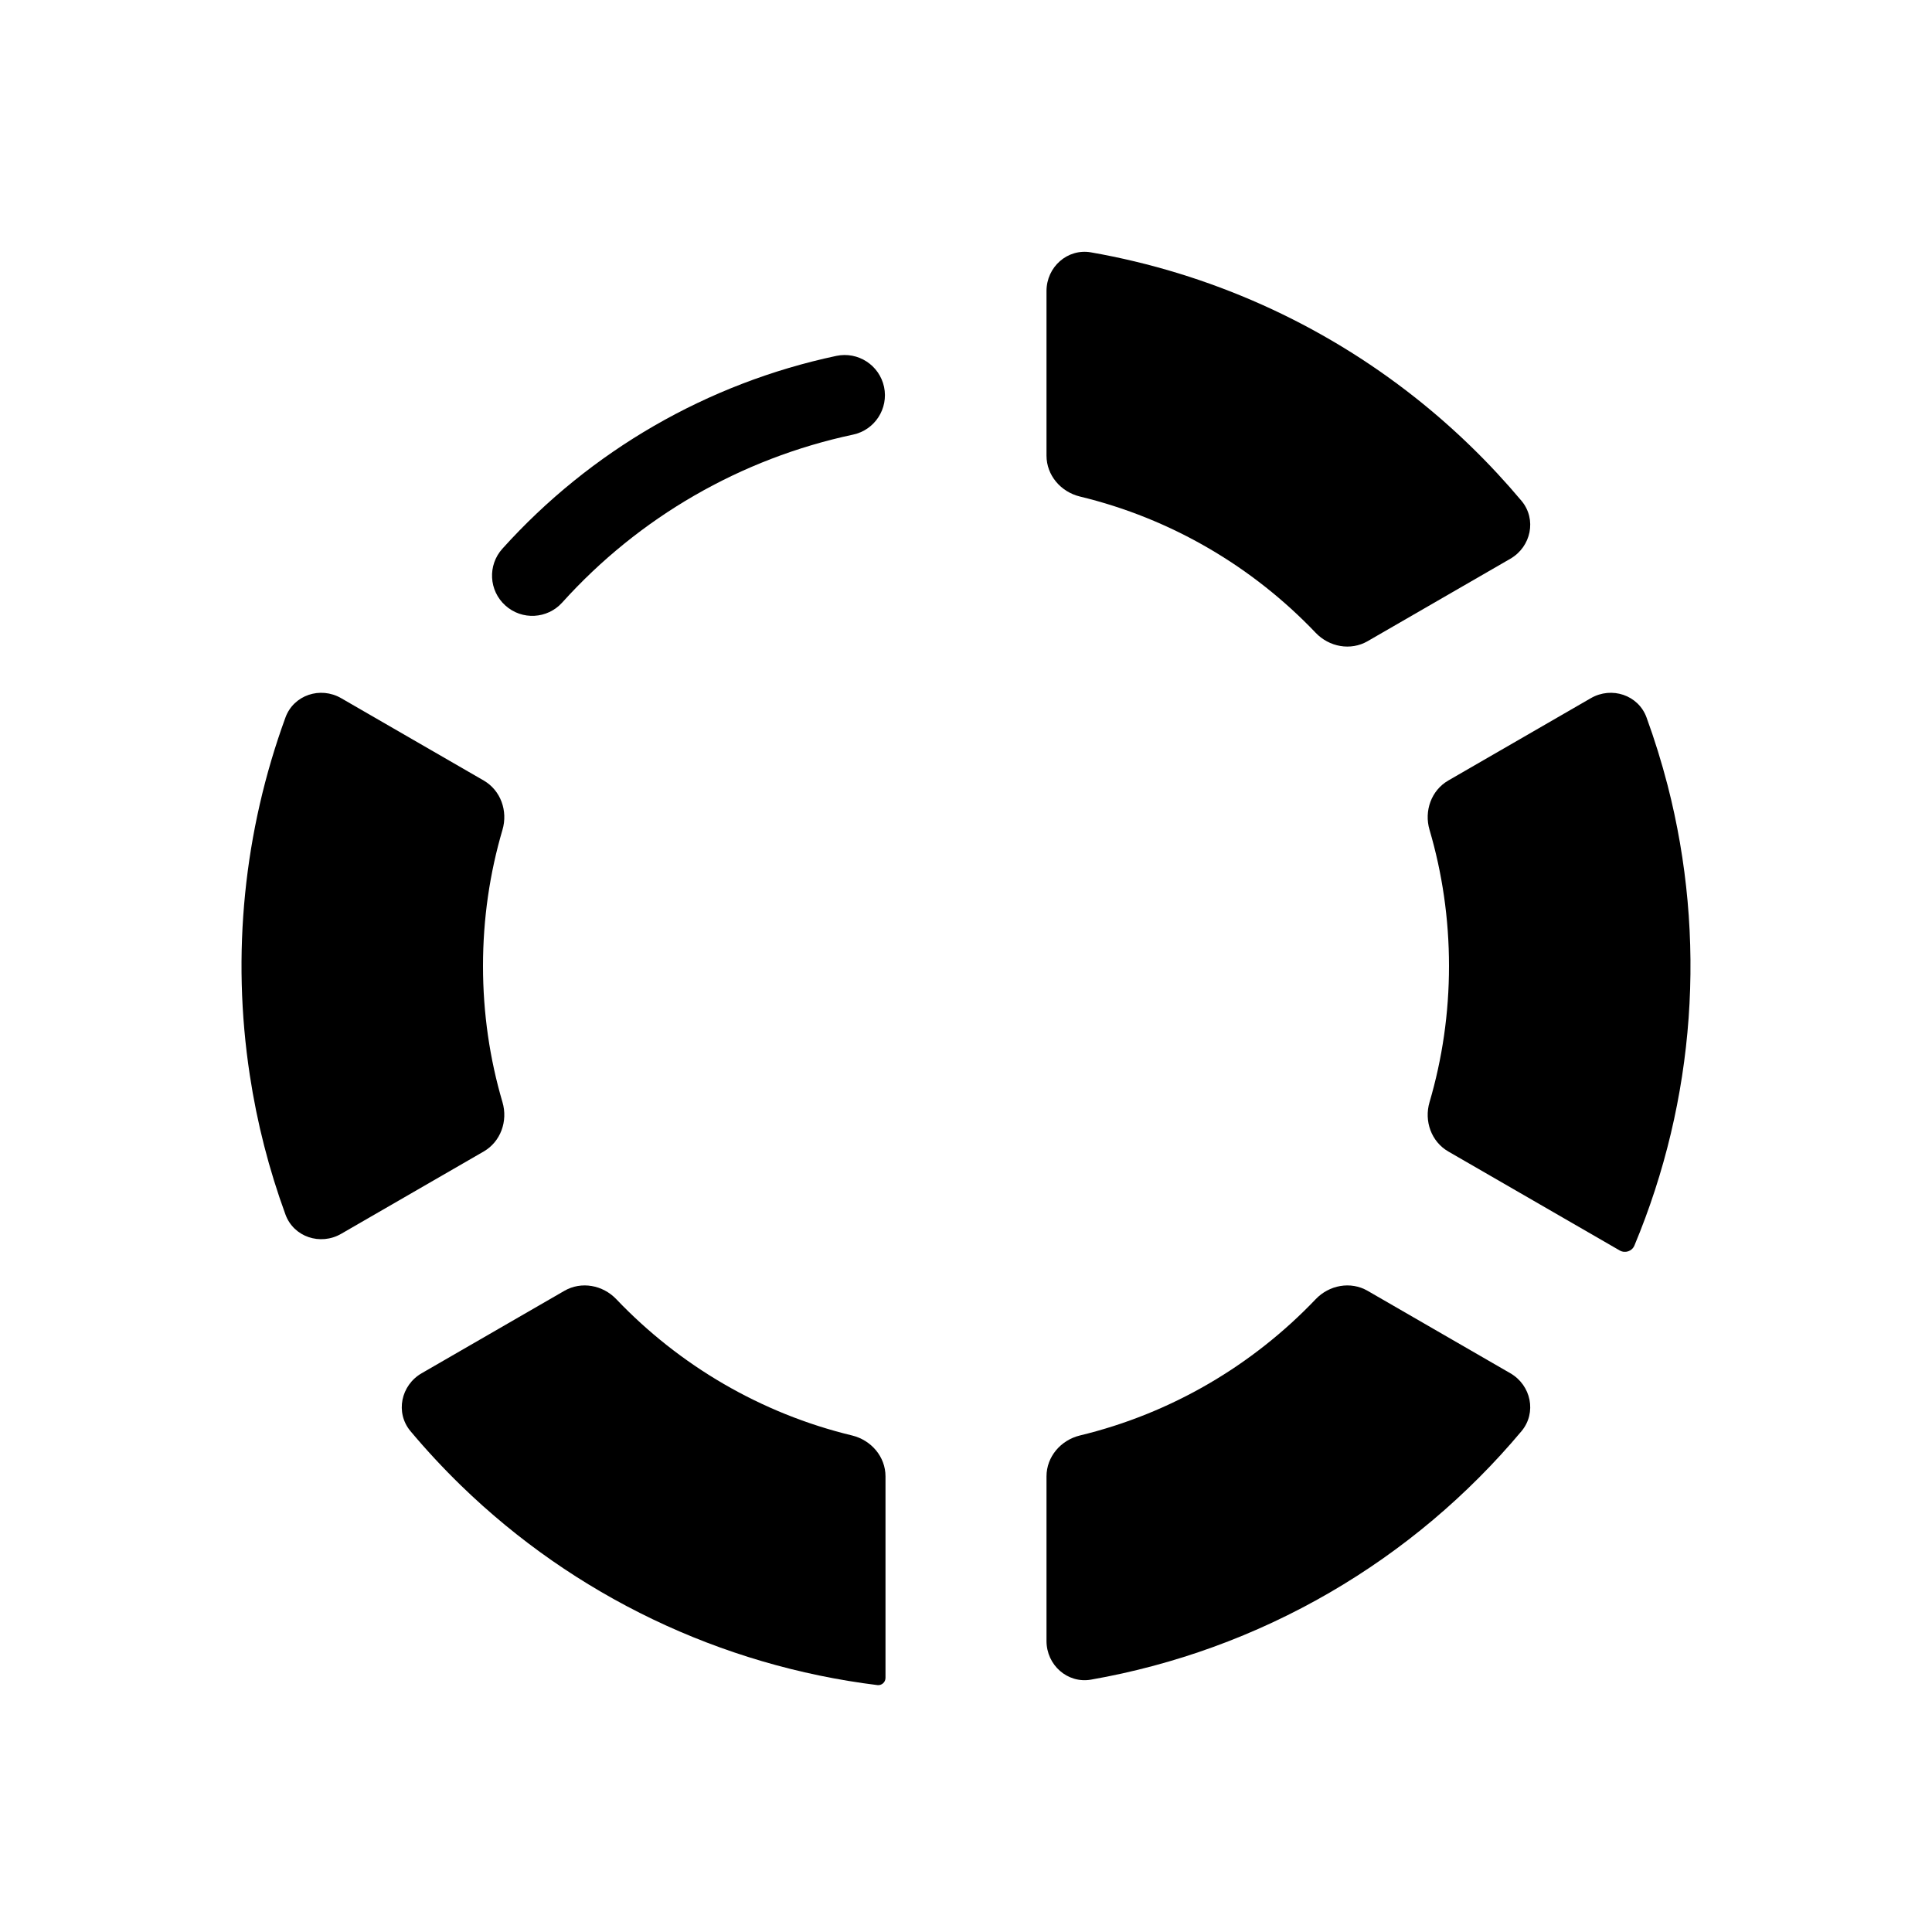
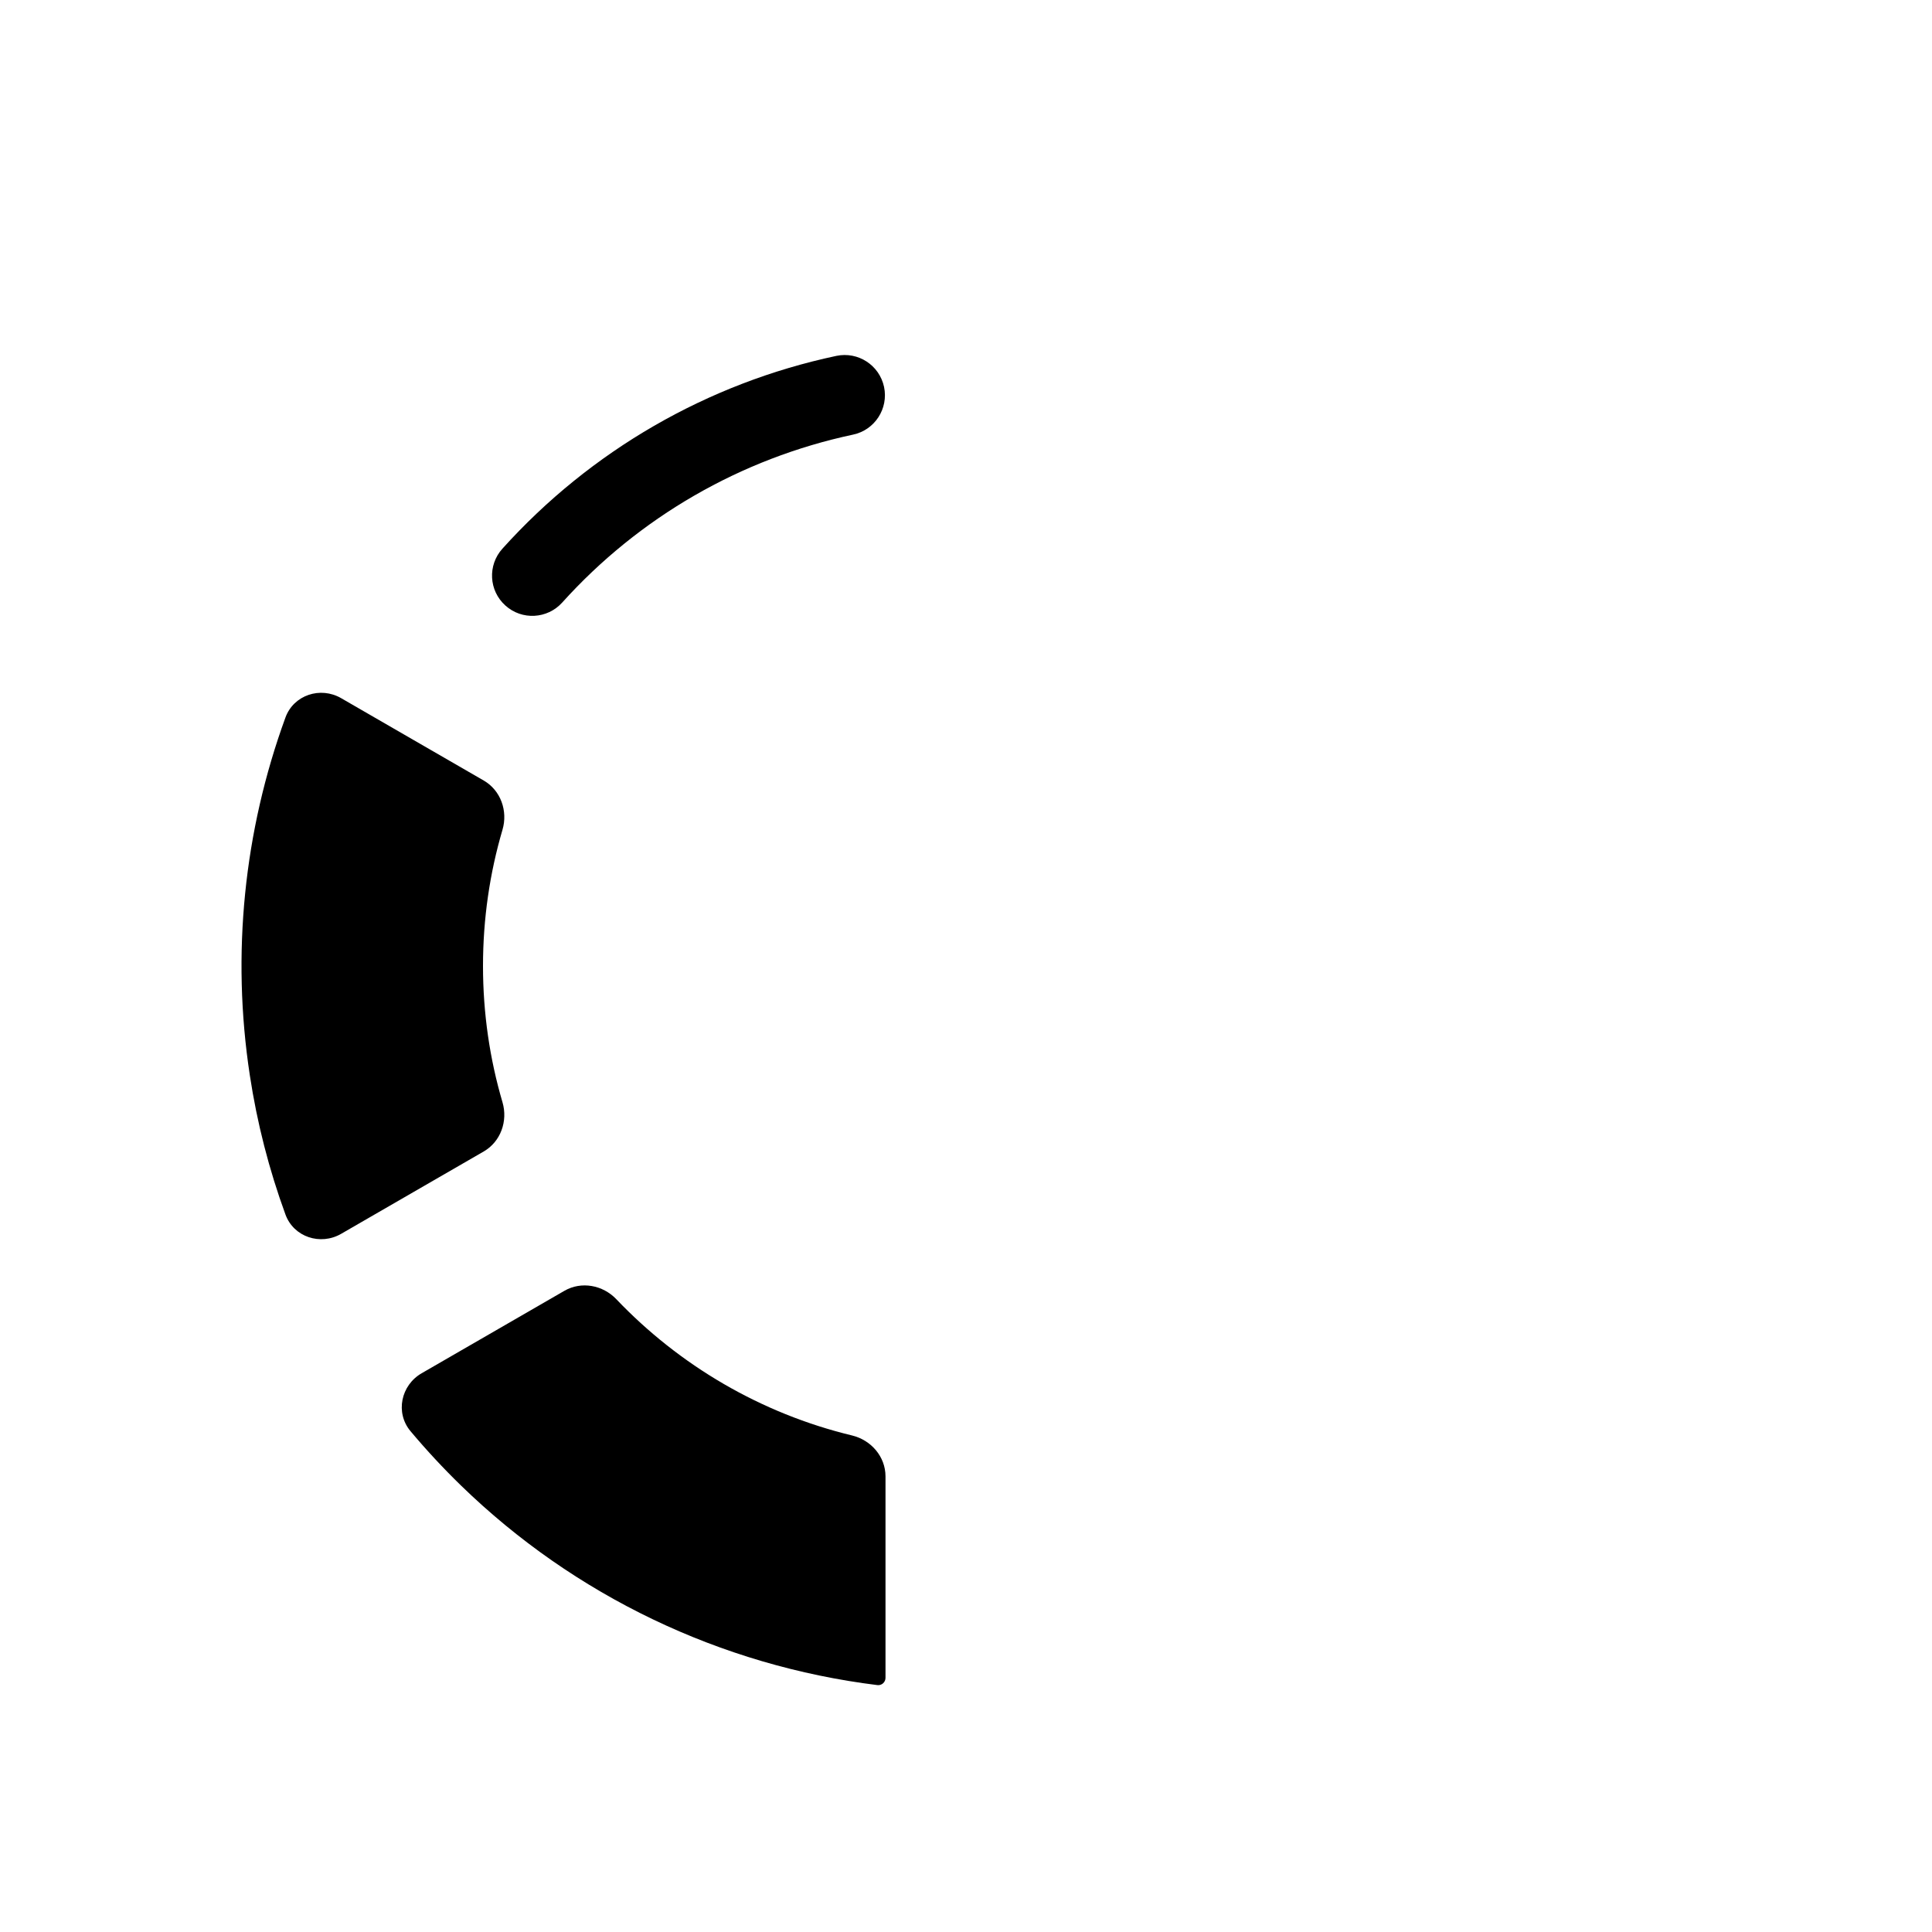
<svg xmlns="http://www.w3.org/2000/svg" width="800px" height="800px" viewBox="0 0 24 24" fill="none">
  <path d="M11 18.34C11 18.096 10.823 17.89 10.585 17.832C9.449 17.558 8.438 16.959 7.657 16.14C7.489 15.963 7.222 15.913 7.011 16.035L5.238 17.059C4.98 17.208 4.908 17.549 5.099 17.778C5.296 18.013 5.506 18.239 5.727 18.454C7.135 19.822 8.951 20.692 10.9 20.933C10.953 20.939 11 20.897 11 20.843V18.34Z" fill="#000000" />
-   <path d="M18 12C18 11.412 17.916 10.845 17.758 10.308C17.689 10.074 17.78 9.818 17.991 9.696L19.762 8.673C20.02 8.524 20.352 8.633 20.454 8.913C20.554 9.187 20.641 9.468 20.715 9.753C21.205 11.653 21.06 13.662 20.303 15.473C20.273 15.544 20.188 15.572 20.121 15.534L17.991 14.304C17.78 14.182 17.689 13.926 17.758 13.692C17.916 13.155 18 12.588 18 12Z" fill="#000000" />
  <path d="M6.009 9.696C6.22 9.818 6.311 10.074 6.242 10.308C6.084 10.845 6 11.412 6 12C6 12.588 6.084 13.155 6.242 13.692C6.311 13.926 6.22 14.182 6.009 14.304L4.238 15.327C3.98 15.476 3.648 15.367 3.546 15.087C3.342 14.529 3.193 13.949 3.103 13.355C2.874 11.853 3.03 10.326 3.546 8.913C3.648 8.633 3.98 8.524 4.238 8.673L6.009 9.696Z" fill="#000000" />
-   <path d="M16.989 16.035C16.778 15.913 16.511 15.963 16.343 16.14C15.562 16.959 14.551 17.558 13.415 17.832C13.177 17.89 13 18.096 13 18.34V20.385C13 20.683 13.26 20.916 13.553 20.865C14.591 20.683 15.596 20.319 16.519 19.783C17.429 19.255 18.234 18.574 18.901 17.778C19.092 17.549 19.02 17.208 18.762 17.059L16.989 16.035Z" fill="#000000" />
-   <path d="M16.343 7.86C16.511 8.037 16.778 8.087 16.989 7.965L18.762 6.941C19.02 6.792 19.092 6.451 18.901 6.222C18.51 5.756 18.07 5.327 17.588 4.945C16.409 4.011 15.021 3.392 13.553 3.135C13.26 3.084 13 3.317 13 3.615V5.66C13 5.904 13.177 6.11 13.415 6.168C14.551 6.442 15.562 7.041 16.343 7.86Z" fill="#000000" />
  <path fill-rule="evenodd" clip-rule="evenodd" d="M10.982 4.806C11.039 5.076 10.867 5.342 10.597 5.399C9.202 5.696 7.938 6.426 6.984 7.485C6.799 7.69 6.483 7.707 6.278 7.522C6.072 7.337 6.056 7.021 6.241 6.816C7.336 5.6 8.788 4.761 10.389 4.421C10.659 4.364 10.924 4.536 10.982 4.806Z" fill="#000000" />
</svg>